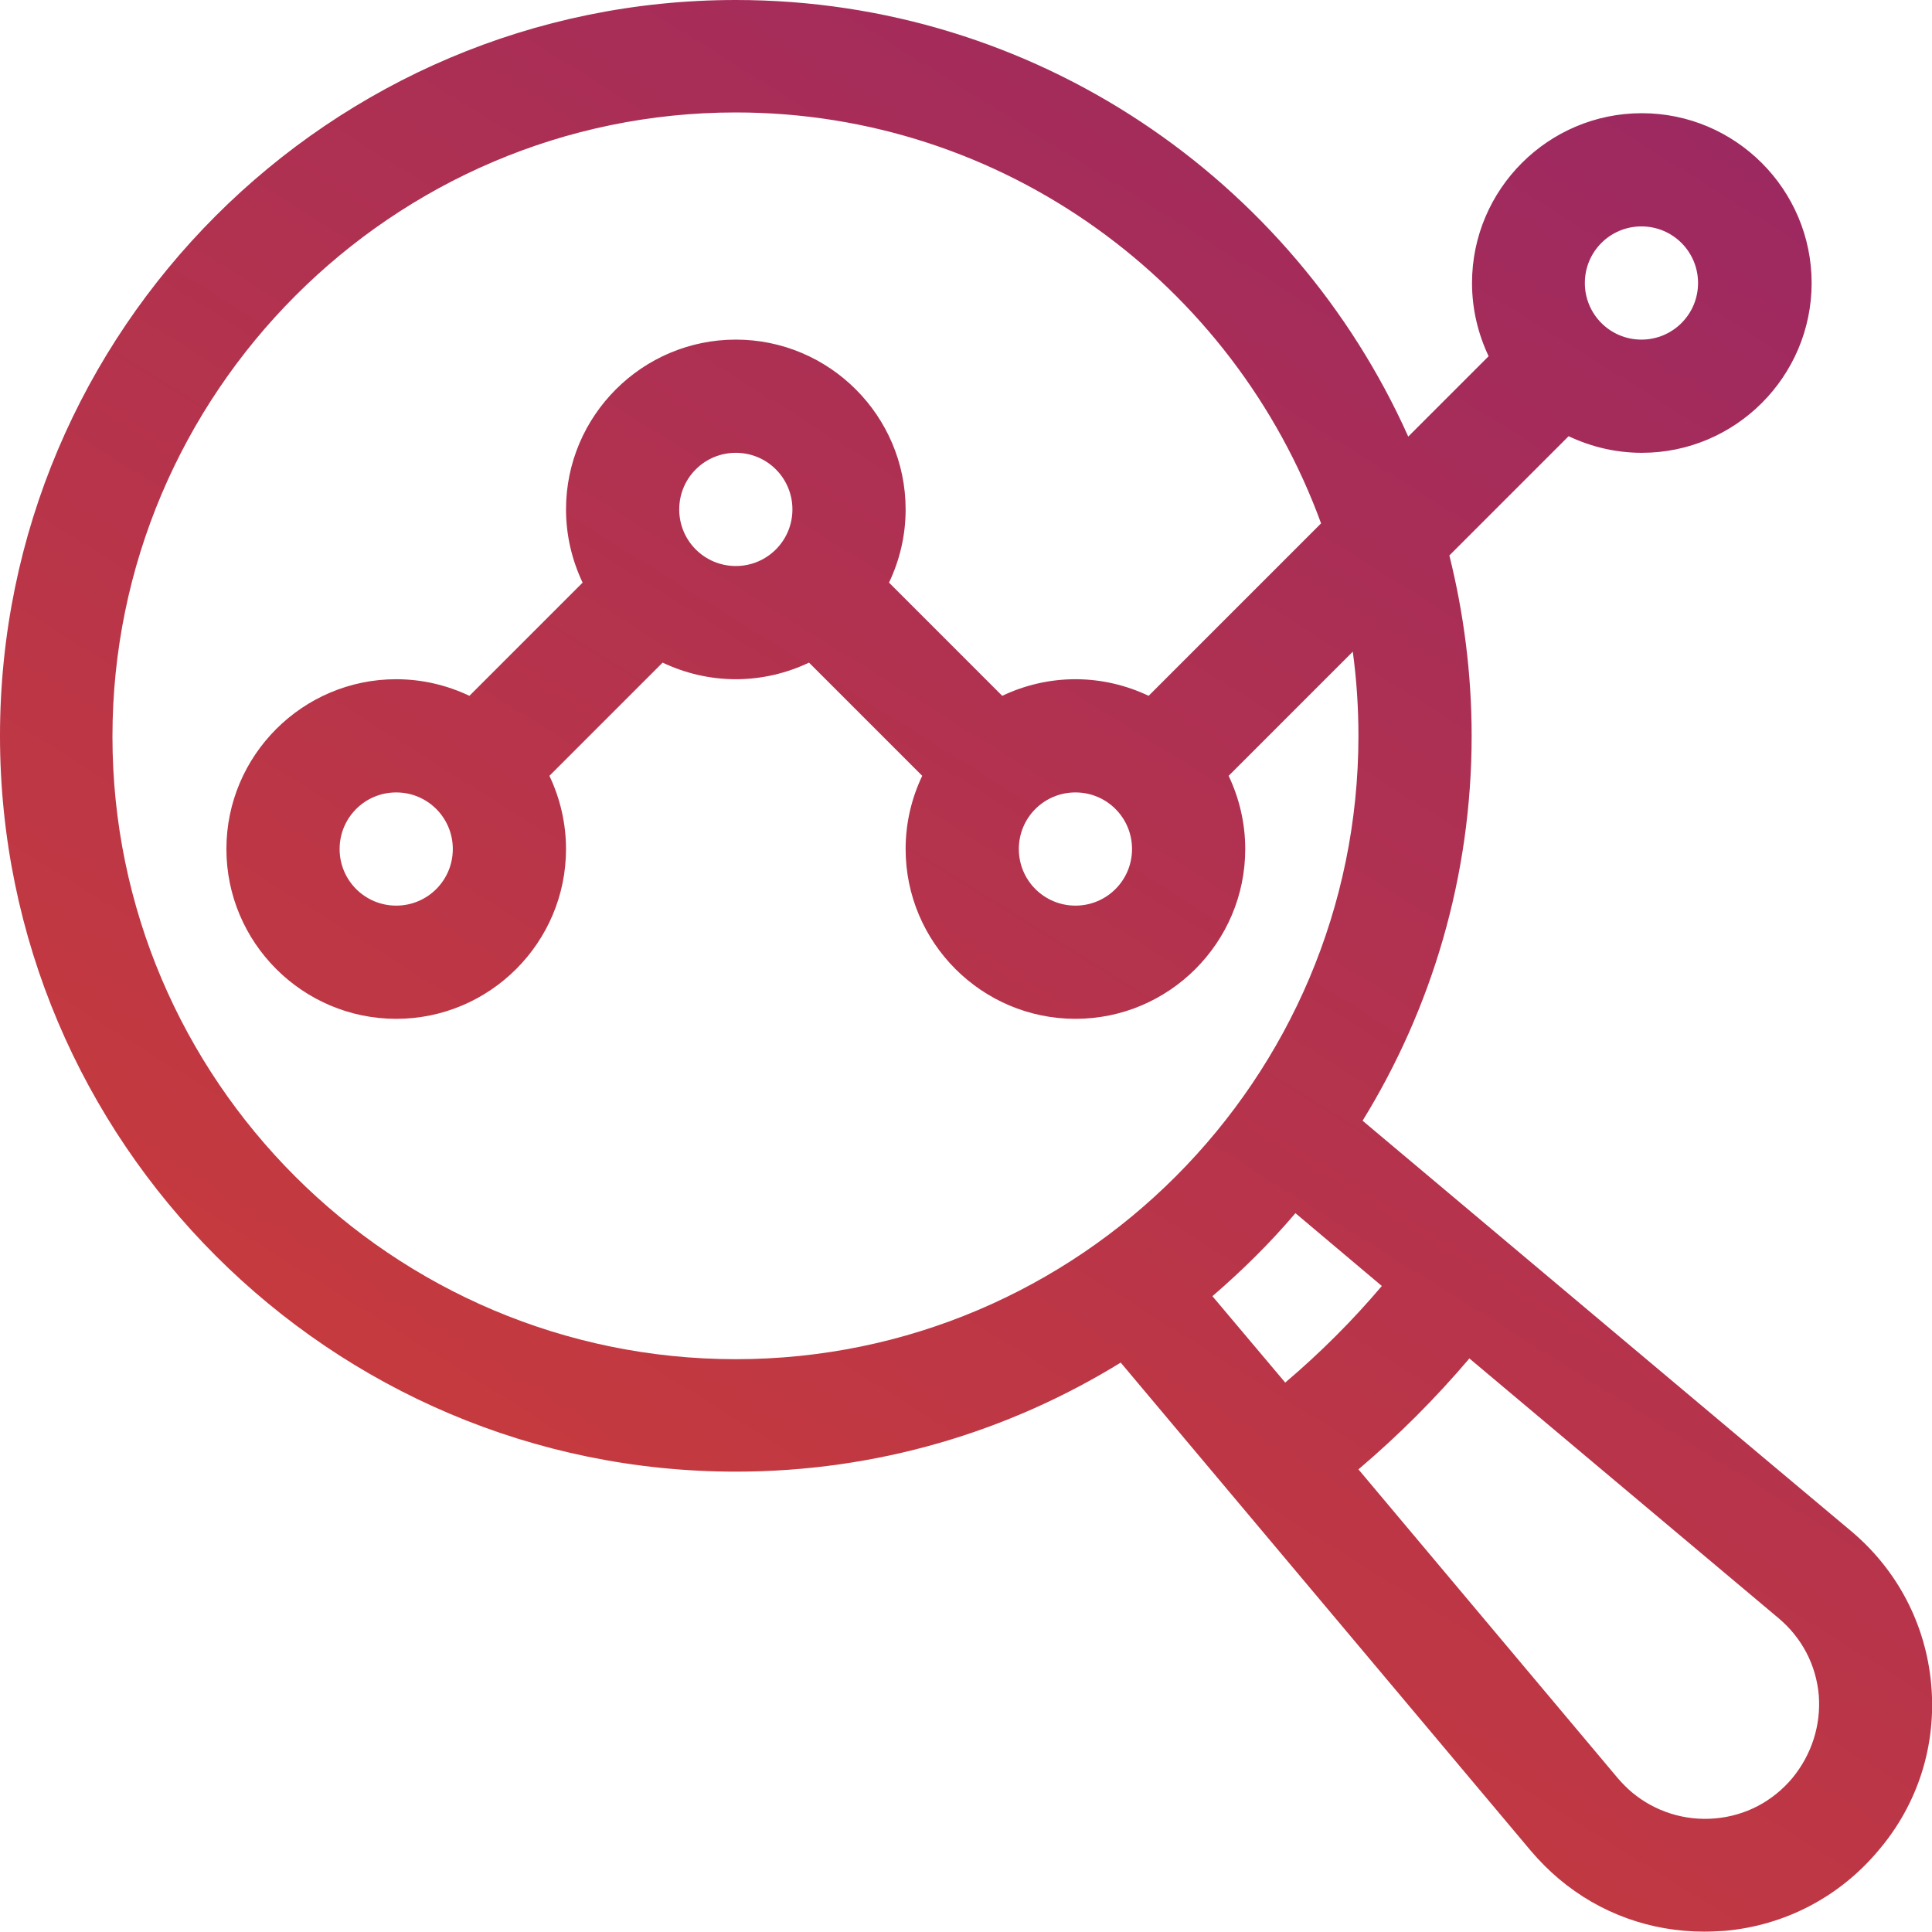
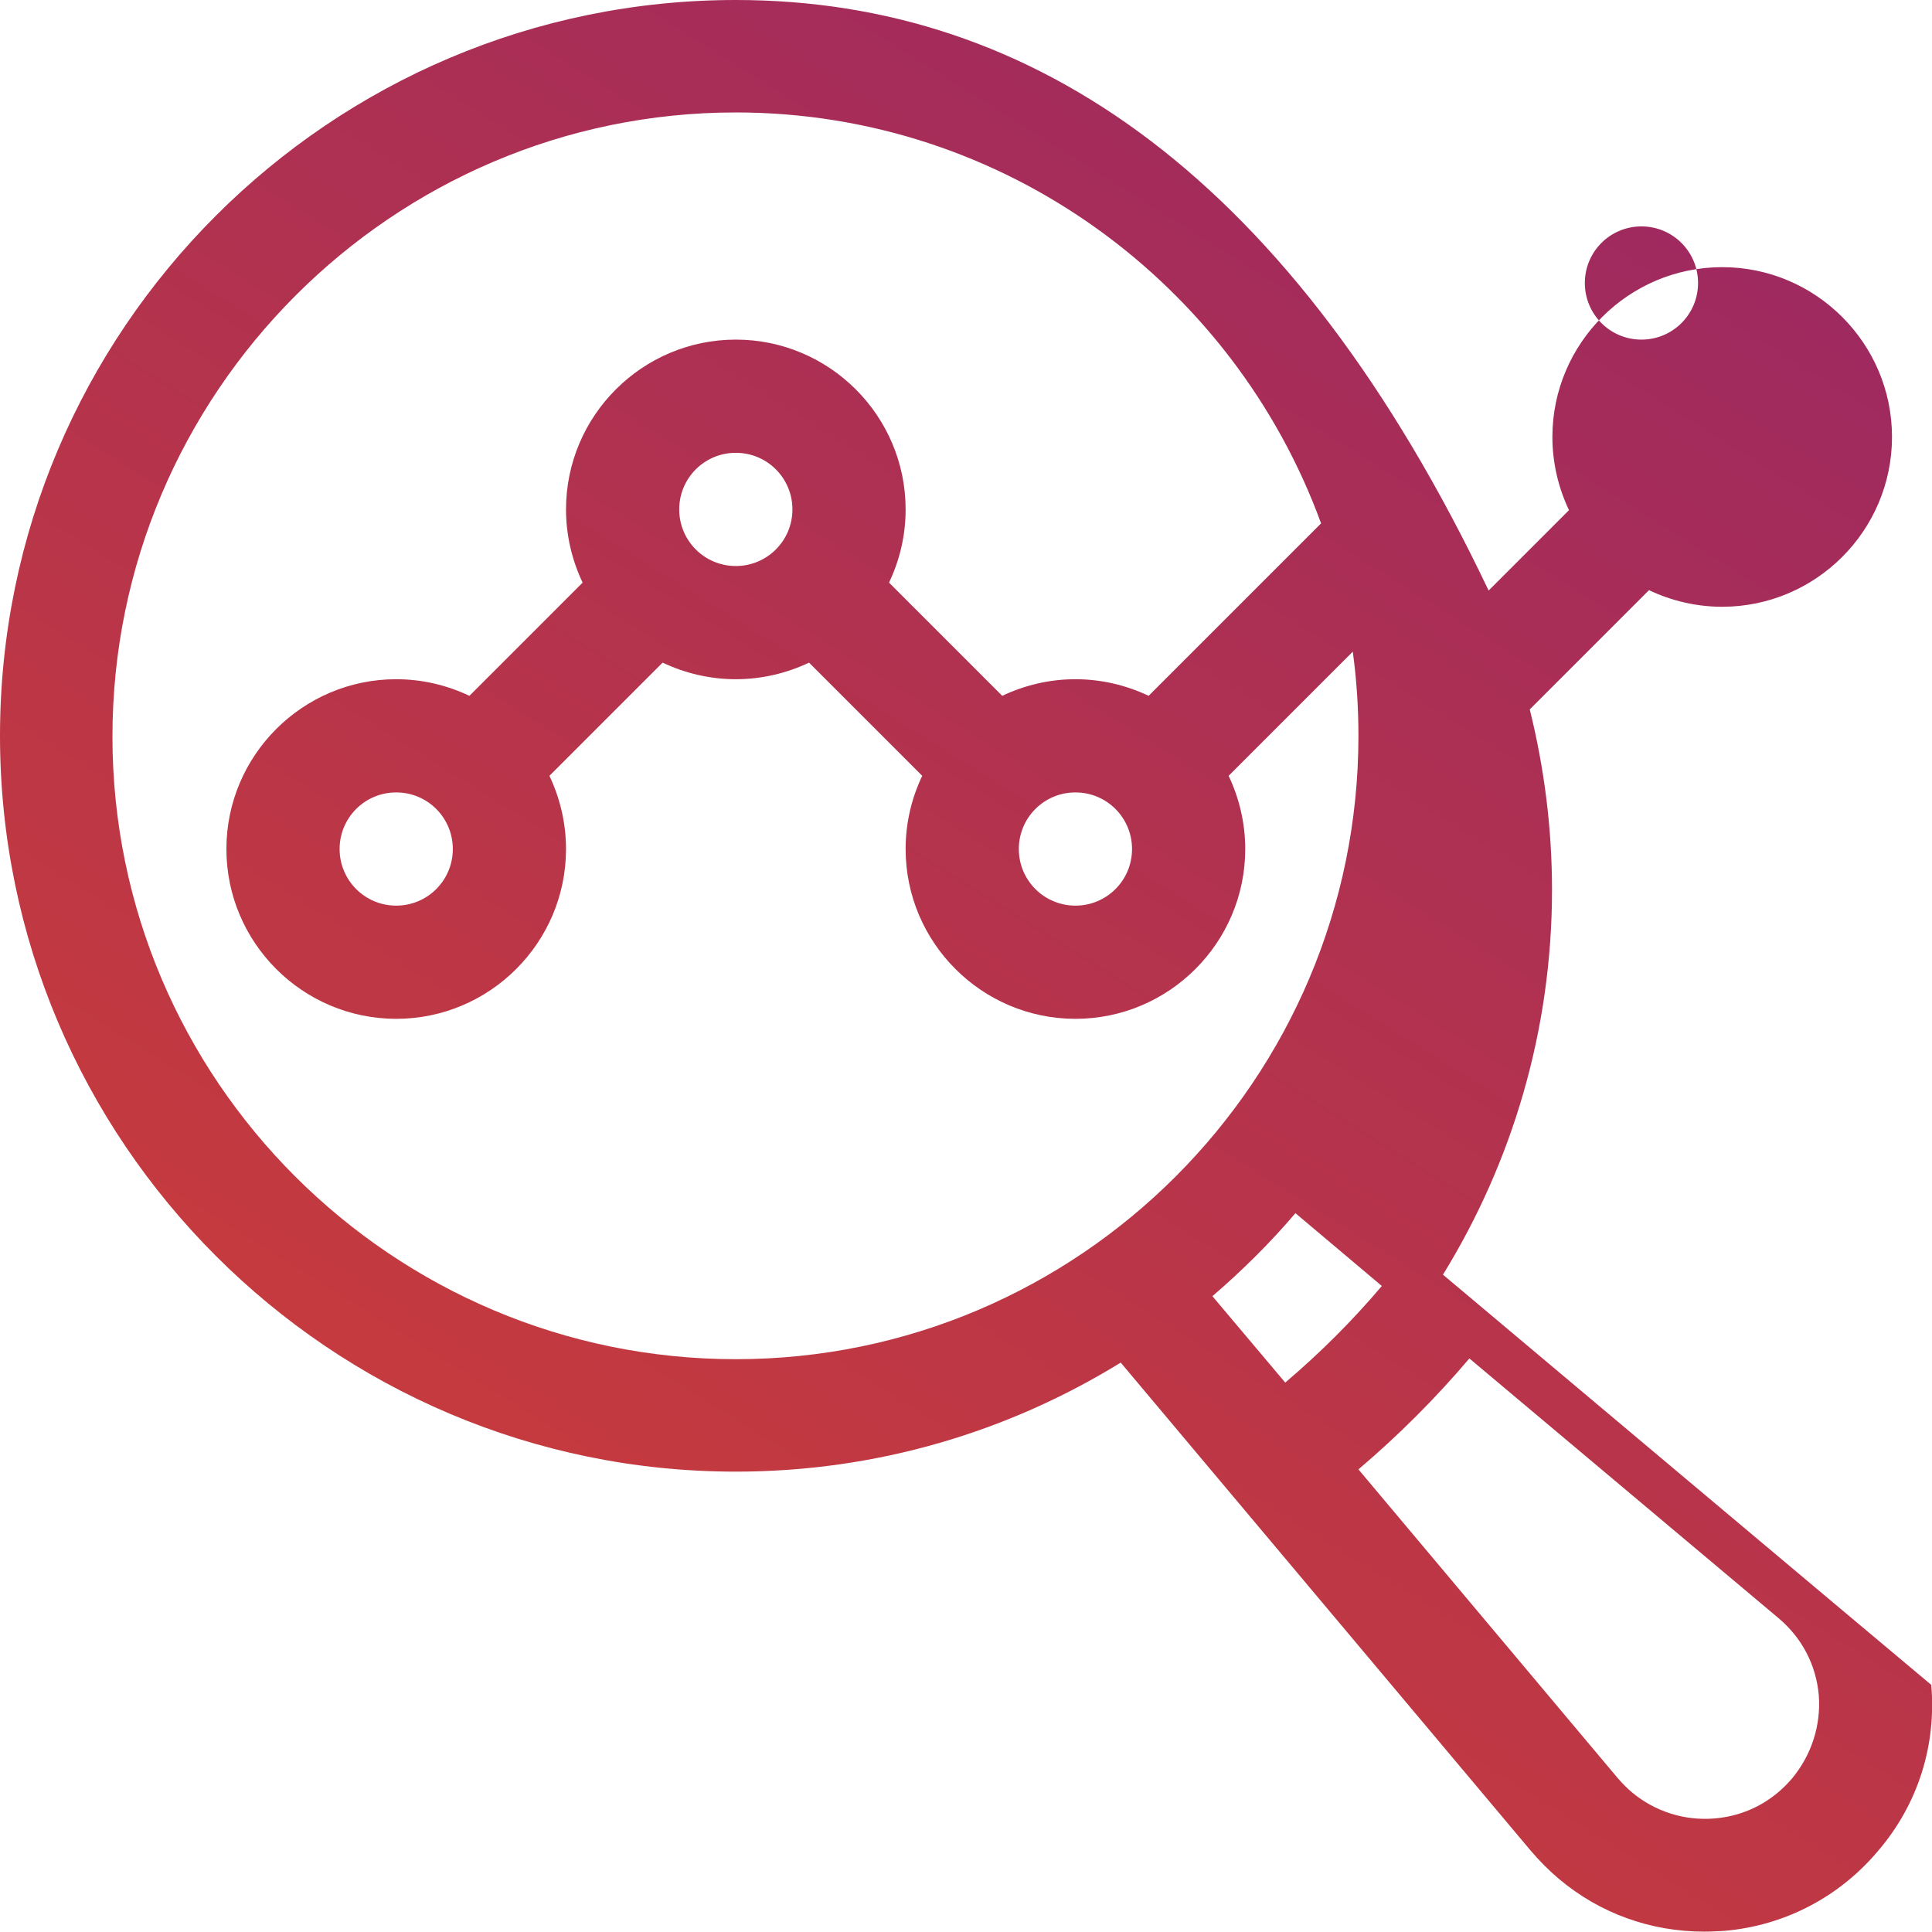
<svg xmlns="http://www.w3.org/2000/svg" version="1.1" id="Capa_1" x="0px" y="0px" viewBox="0 0 512 512" style="enable-background:new 0 0 512 512;" xml:space="preserve">
  <style type="text/css">
	.st0{fill:url(#SVGID_1_);}
</style>
  <linearGradient id="SVGID_1_" gradientUnits="userSpaceOnUse" x1="184.606" y1="418.39" x2="433.081" y2="20.747">
    <stop offset="0" style="stop-color:#C53A3E" />
    <stop offset="1" style="stop-color:#9D2961" />
  </linearGradient>
-   <path class="st0" d="M511.8,446.5c-1.4-16-9-30.5-21.3-40.8c-12.7-10.6-116.8-98.1-129.4-108.7c18.3-29.7,28.9-64.7,28.9-102  c0-16.5-2.1-32.5-5.9-47.8l31.6-31.6c5.9,2.8,12.5,4.4,19.4,4.4c24.8,0,45-20.2,45-45s-20.2-45-45-45c-24.8,0-45,20.2-45,45  c0,6.9,1.6,13.5,4.4,19.4l-21.3,21.3C342.7,47.6,274.3,0,195,0C87.5,0,0,87.5,0,195s87.5,195,195,195c37.4,0,72.3-10.6,102-28.9  c10.6,12.6,98.1,116.8,108.7,129.4c2.3,2.7,4.9,5.3,7.4,7.4c10.9,9.2,24.4,14,38.5,14c1.8,0,3.6-0.1,5.4-0.2  c16-1.4,30.5-9,40.8-21.3C508.3,478.1,513.2,462.5,511.8,446.5z M435,60c8.3,0,15,6.7,15,15s-6.7,15-15,15s-15-6.7-15-15  S426.7,60,435,60z M195,360.2c-91,0-165.2-74-165.2-165S104,29.8,195,29.8c71.2,0,132,45.6,155.1,108.9l-45.7,45.7  c-5.9-2.8-12.5-4.4-19.4-4.4s-13.5,1.6-19.4,4.4l-30-30c2.8-5.9,4.4-12.4,4.4-19.4c0-24.8-20.2-45-45-45s-45,20.2-45,45  c0,6.9,1.6,13.5,4.4,19.4l-30,30c-5.9-2.8-12.5-4.4-19.4-4.4c-24.8,0-45,20.2-45,45c0,24.8,20.2,45,45,45c24.8,0,45-20.2,45-45  c0-6.9-1.6-13.5-4.4-19.4l30-30c5.9,2.8,12.5,4.4,19.4,4.4s13.5-1.6,19.4-4.4l30,30c-2.8,5.9-4.4,12.4-4.4,19.4  c0,24.8,20.2,45,45,45s45-20.2,45-45c0-6.9-1.6-13.5-4.4-19.4l32.9-32.9c1,7.3,1.5,14.7,1.5,22.3C360,286,286,360.2,195,360.2z   M300,225c0,8.3-6.7,15-15,15s-15-6.7-15-15s6.7-15,15-15S300,216.7,300,225z M210,135c0,8.3-6.7,15-15,15s-15-6.7-15-15  s6.7-15,15-15S210,126.7,210,135z M120,225c0,8.3-6.7,15-15,15s-15-6.7-15-15s6.7-15,15-15S120,216.7,120,225z M340.6,366.4  l-19.3-22.9c7.9-6.8,15.3-14.1,22-22l22.9,19.3C358.5,349.9,349.9,358.5,340.6,366.4z M475,471.2c-5.2,6.2-12.4,10-20.5,10.7  c-8,0.7-15.9-1.8-22-6.9c-1.2-1-2.6-2.4-3.8-3.8l-68.7-81.8c10.6-9,20.4-18.8,29.4-29.4l81.9,68.8c6.2,5.2,10,12.4,10.7,20.5  C482.6,457.2,480.1,465,475,471.2z" />
+   <path class="st0" d="M511.8,446.5c-12.7-10.6-116.8-98.1-129.4-108.7c18.3-29.7,28.9-64.7,28.9-102  c0-16.5-2.1-32.5-5.9-47.8l31.6-31.6c5.9,2.8,12.5,4.4,19.4,4.4c24.8,0,45-20.2,45-45s-20.2-45-45-45c-24.8,0-45,20.2-45,45  c0,6.9,1.6,13.5,4.4,19.4l-21.3,21.3C342.7,47.6,274.3,0,195,0C87.5,0,0,87.5,0,195s87.5,195,195,195c37.4,0,72.3-10.6,102-28.9  c10.6,12.6,98.1,116.8,108.7,129.4c2.3,2.7,4.9,5.3,7.4,7.4c10.9,9.2,24.4,14,38.5,14c1.8,0,3.6-0.1,5.4-0.2  c16-1.4,30.5-9,40.8-21.3C508.3,478.1,513.2,462.5,511.8,446.5z M435,60c8.3,0,15,6.7,15,15s-6.7,15-15,15s-15-6.7-15-15  S426.7,60,435,60z M195,360.2c-91,0-165.2-74-165.2-165S104,29.8,195,29.8c71.2,0,132,45.6,155.1,108.9l-45.7,45.7  c-5.9-2.8-12.5-4.4-19.4-4.4s-13.5,1.6-19.4,4.4l-30-30c2.8-5.9,4.4-12.4,4.4-19.4c0-24.8-20.2-45-45-45s-45,20.2-45,45  c0,6.9,1.6,13.5,4.4,19.4l-30,30c-5.9-2.8-12.5-4.4-19.4-4.4c-24.8,0-45,20.2-45,45c0,24.8,20.2,45,45,45c24.8,0,45-20.2,45-45  c0-6.9-1.6-13.5-4.4-19.4l30-30c5.9,2.8,12.5,4.4,19.4,4.4s13.5-1.6,19.4-4.4l30,30c-2.8,5.9-4.4,12.4-4.4,19.4  c0,24.8,20.2,45,45,45s45-20.2,45-45c0-6.9-1.6-13.5-4.4-19.4l32.9-32.9c1,7.3,1.5,14.7,1.5,22.3C360,286,286,360.2,195,360.2z   M300,225c0,8.3-6.7,15-15,15s-15-6.7-15-15s6.7-15,15-15S300,216.7,300,225z M210,135c0,8.3-6.7,15-15,15s-15-6.7-15-15  s6.7-15,15-15S210,126.7,210,135z M120,225c0,8.3-6.7,15-15,15s-15-6.7-15-15s6.7-15,15-15S120,216.7,120,225z M340.6,366.4  l-19.3-22.9c7.9-6.8,15.3-14.1,22-22l22.9,19.3C358.5,349.9,349.9,358.5,340.6,366.4z M475,471.2c-5.2,6.2-12.4,10-20.5,10.7  c-8,0.7-15.9-1.8-22-6.9c-1.2-1-2.6-2.4-3.8-3.8l-68.7-81.8c10.6-9,20.4-18.8,29.4-29.4l81.9,68.8c6.2,5.2,10,12.4,10.7,20.5  C482.6,457.2,480.1,465,475,471.2z" />
</svg>